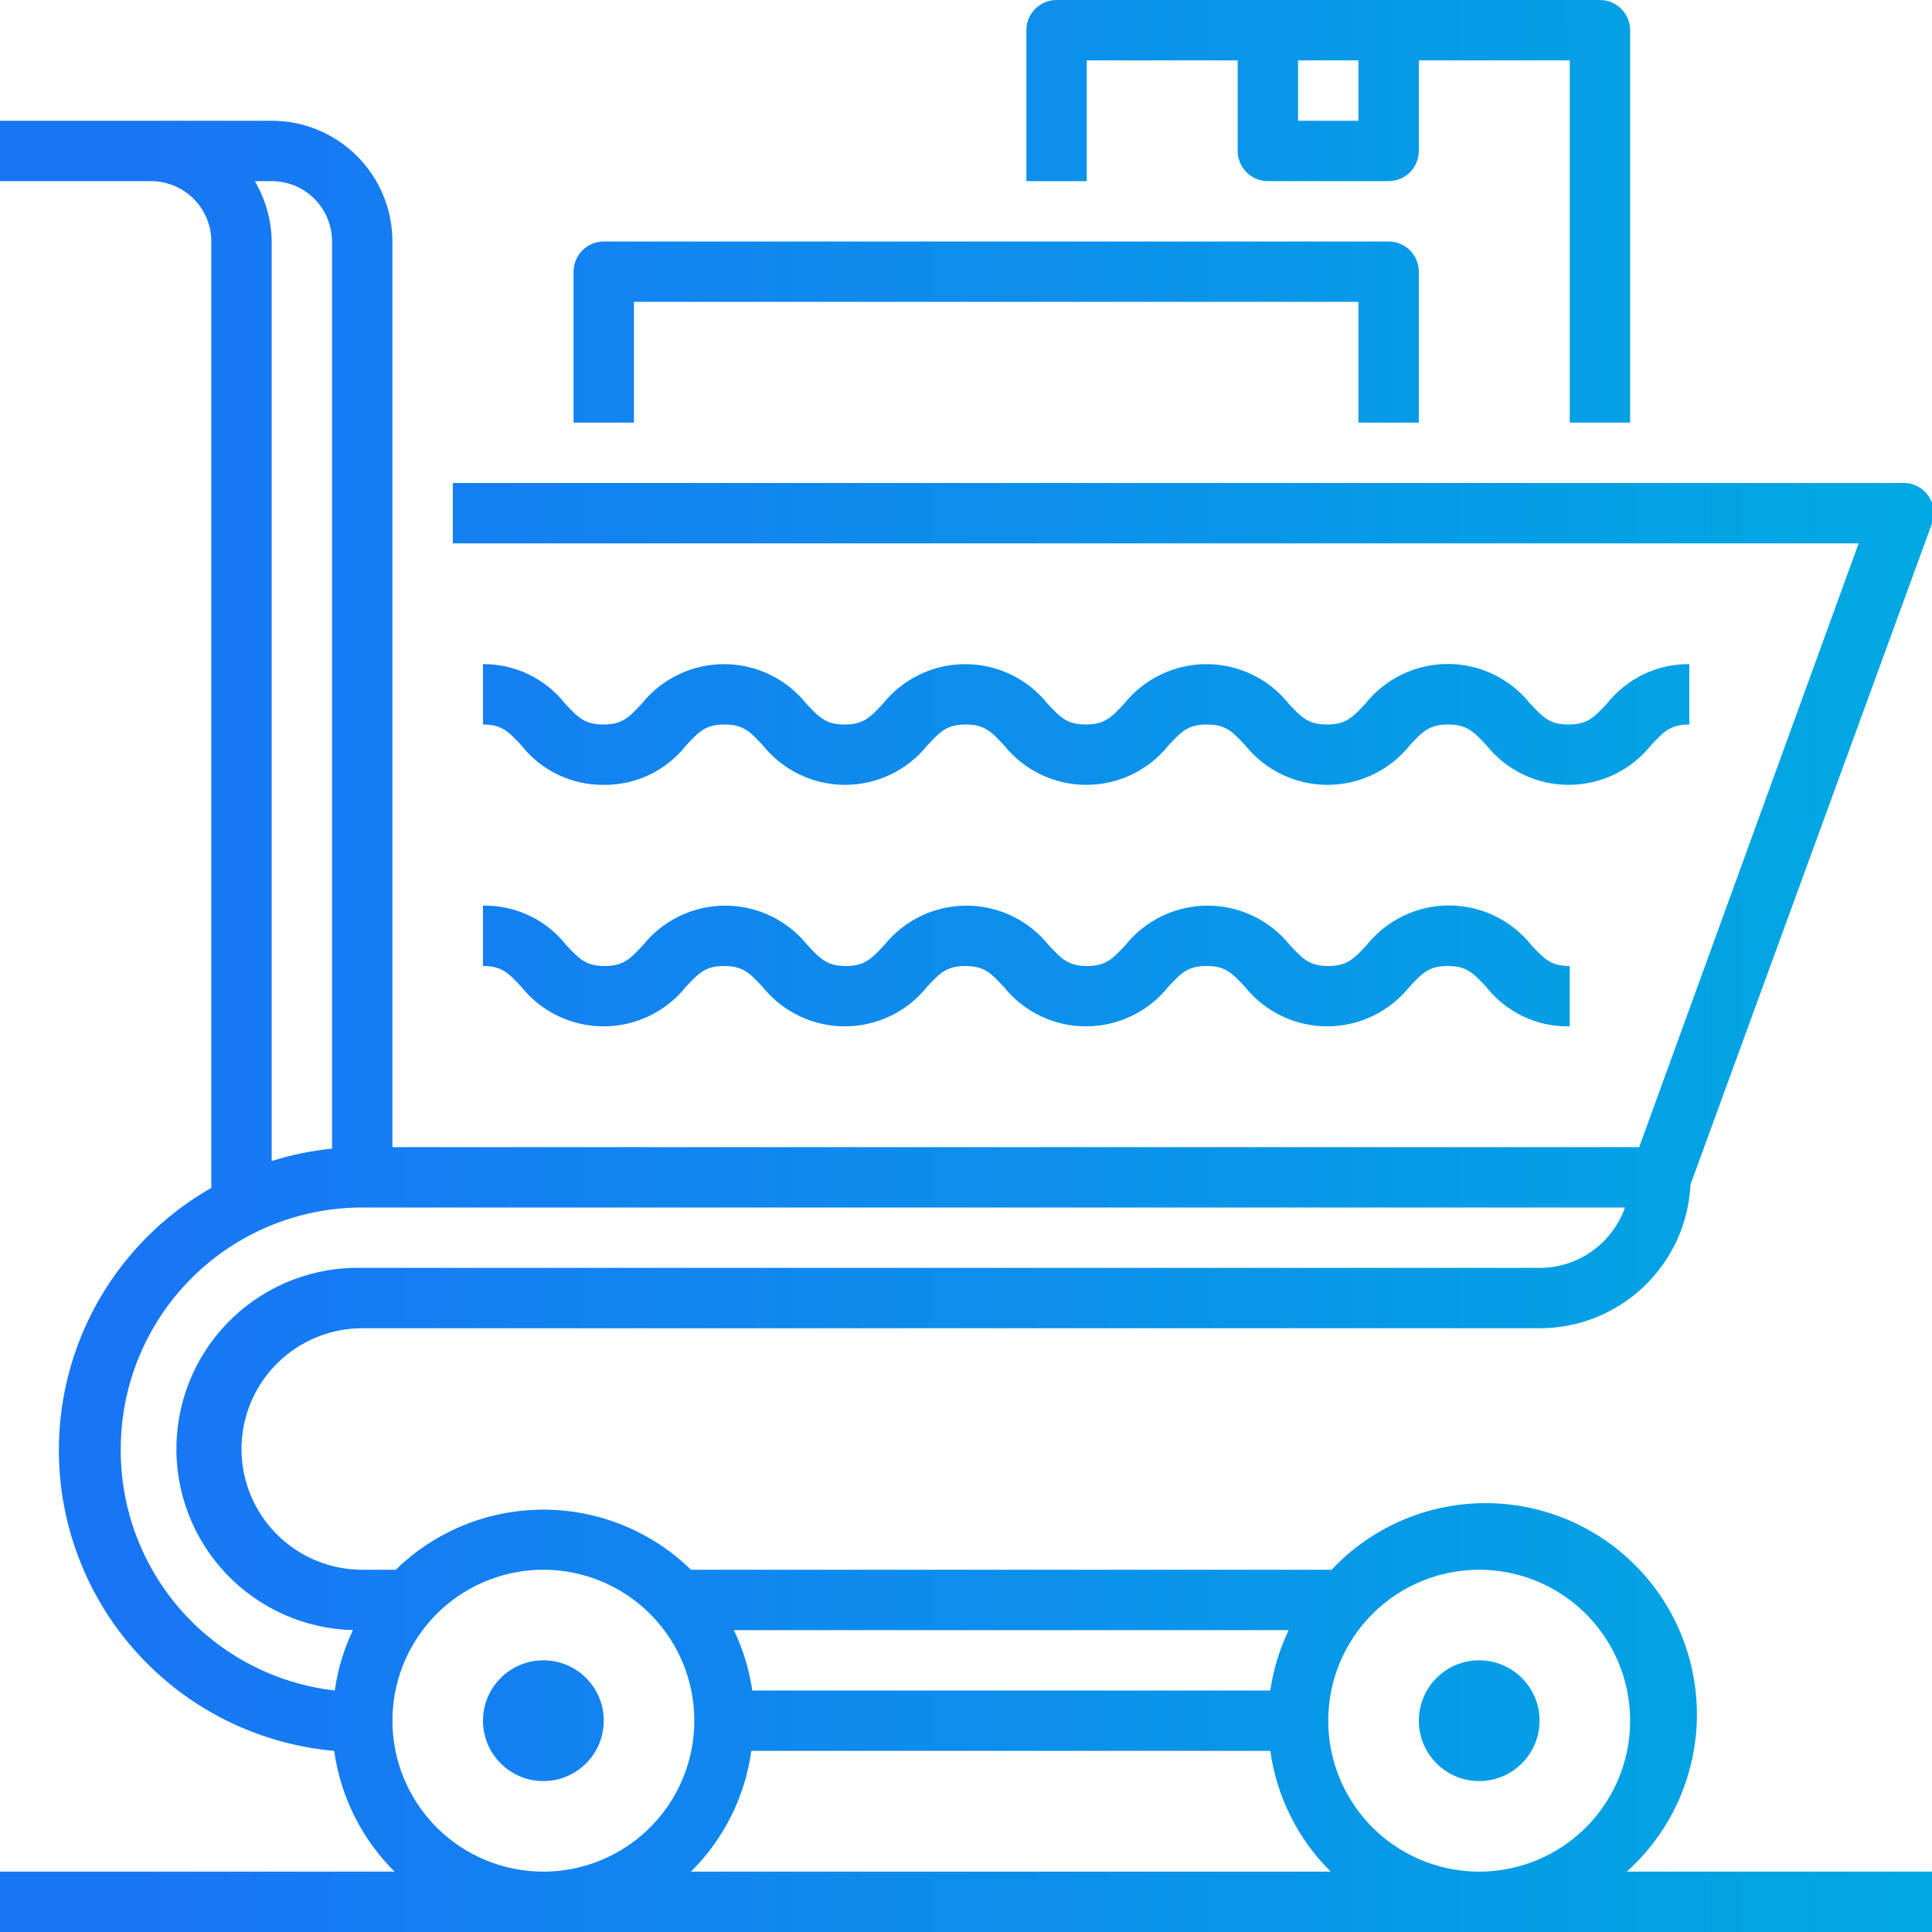
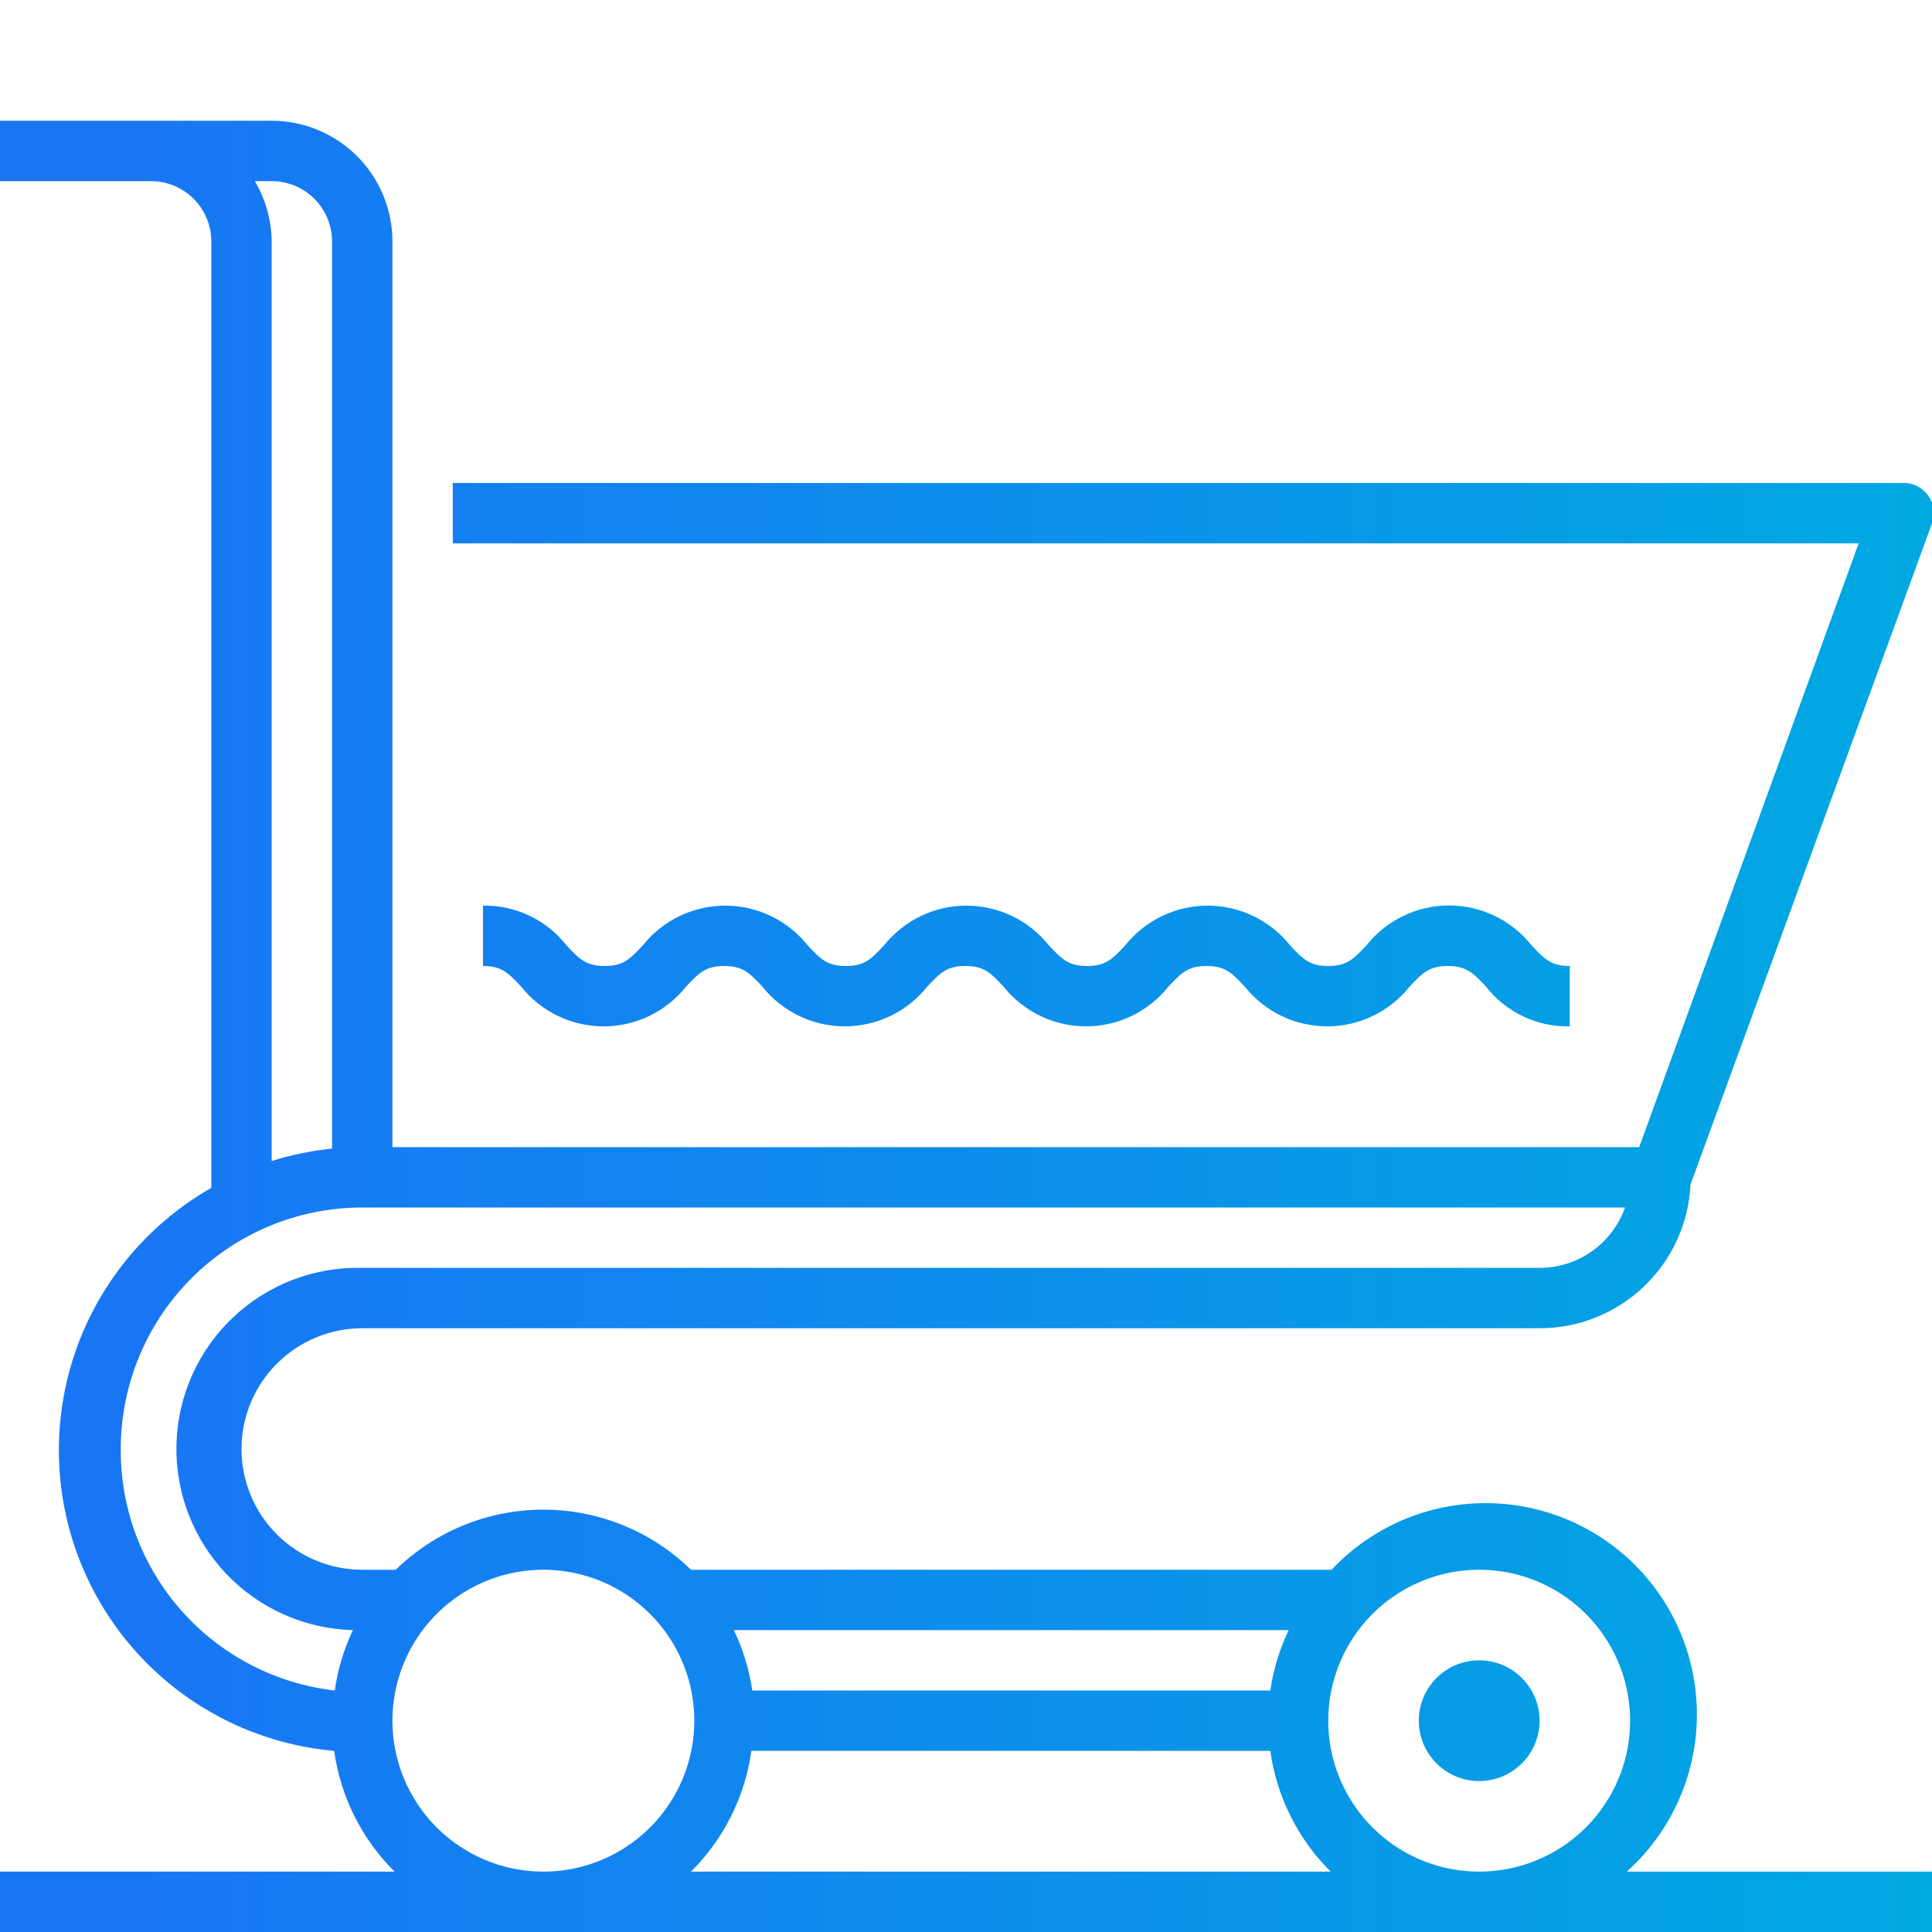
<svg xmlns="http://www.w3.org/2000/svg" width="100" height="100" viewBox="0 0 100 100" fill="none">
  <g clip-path="url(#clip0_1068_27569)">
    <path d="M84.203 96.875C85.301 95.889 86.187 94.691 86.81 93.354C87.432 92.016 87.778 90.566 87.826 89.092C87.873 87.617 87.622 86.148 87.087 84.773C86.552 83.398 85.745 82.146 84.713 81.091C83.682 80.036 82.447 79.201 81.085 78.636C79.722 78.071 78.259 77.787 76.784 77.802C75.308 77.817 73.851 78.13 72.5 78.722C71.149 79.315 69.932 80.175 68.922 81.25H35.766C33.722 79.255 30.98 78.139 28.125 78.139C25.27 78.139 22.527 79.255 20.484 81.25H18.75C17.092 81.25 15.503 80.591 14.331 79.419C13.159 78.247 12.5 76.658 12.5 75C12.5 73.342 13.159 71.753 14.331 70.581C15.503 69.409 17.092 68.75 18.75 68.75H79.688C81.696 68.752 83.629 67.981 85.083 66.596C86.538 65.211 87.404 63.319 87.5 61.312L100 27.094C100.089 26.85 100.115 26.588 100.077 26.332C100.04 26.076 99.939 25.833 99.784 25.625C99.629 25.418 99.425 25.252 99.19 25.142C98.955 25.033 98.696 24.984 98.438 25H23.438V28.125H96.203L84.844 59.375H20.312V12.5C20.312 10.842 19.654 9.253 18.482 8.081C17.31 6.908 15.72 6.25 14.062 6.25H0V9.375H7.812C8.641 9.375 9.436 9.704 10.022 10.29C10.608 10.876 10.938 11.671 10.938 12.5V61.484C8.045 63.133 5.754 65.662 4.399 68.703C3.044 71.745 2.697 75.139 3.406 78.392C4.116 81.645 5.847 84.586 8.345 86.787C10.844 88.987 13.98 90.332 17.297 90.625C17.627 92.994 18.725 95.189 20.422 96.875H0V100H100V96.875H84.203ZM76.562 81.25C78.108 81.25 79.618 81.708 80.903 82.567C82.188 83.425 83.189 84.645 83.78 86.073C84.372 87.5 84.526 89.071 84.225 90.587C83.923 92.102 83.179 93.494 82.087 94.587C80.994 95.679 79.602 96.423 78.087 96.725C76.571 97.026 75 96.872 73.573 96.28C72.145 95.689 70.925 94.688 70.067 93.403C69.208 92.118 68.75 90.608 68.75 89.062C68.75 86.99 69.573 85.003 71.038 83.538C72.503 82.073 74.49 81.25 76.562 81.25ZM65.75 87.5H38.938C38.78 86.416 38.458 85.362 37.984 84.375H66.703C66.229 85.362 65.908 86.416 65.75 87.5ZM13.188 9.375H14.062C14.891 9.375 15.686 9.704 16.272 10.29C16.858 10.876 17.188 11.671 17.188 12.5V59.453C16.127 59.559 15.079 59.773 14.062 60.094V12.5C14.051 11.399 13.749 10.322 13.188 9.375ZM6.25 75C6.25 71.685 7.567 68.505 9.911 66.161C12.255 63.817 15.435 62.5 18.75 62.5H84.109C83.786 63.414 83.187 64.206 82.395 64.766C81.603 65.325 80.657 65.626 79.688 65.625H18.75C17.519 65.593 16.294 65.804 15.144 66.246C13.994 66.688 12.943 67.352 12.05 68.2C10.246 69.912 9.197 72.271 9.133 74.758C9.101 75.989 9.312 77.214 9.754 78.364C10.195 79.513 10.859 80.565 11.707 81.458C13.42 83.261 15.779 84.311 18.266 84.375C17.797 85.363 17.481 86.417 17.328 87.5C14.265 87.149 11.44 85.679 9.395 83.372C7.35 81.065 6.23 78.083 6.25 75ZM20.312 89.062C20.312 87.517 20.771 86.007 21.629 84.722C22.488 83.437 23.708 82.436 25.135 81.845C26.563 81.253 28.134 81.099 29.649 81.4C31.165 81.702 32.557 82.446 33.649 83.538C34.742 84.631 35.486 86.023 35.787 87.538C36.089 89.054 35.934 90.625 35.343 92.052C34.752 93.48 33.75 94.7 32.465 95.558C31.181 96.417 29.67 96.875 28.125 96.875C26.053 96.875 24.066 96.052 22.601 94.587C21.136 93.122 20.312 91.135 20.312 89.062ZM35.766 96.875C37.463 95.189 38.56 92.994 38.891 90.625H65.75C66.08 92.994 67.178 95.189 68.875 96.875H35.766Z" fill="url(#paint0_linear_1068_27569)" />
-     <path d="M31.25 40.625C32.07 40.633 32.881 40.453 33.621 40.098C34.361 39.743 35.009 39.223 35.516 38.578C36.188 37.859 36.531 37.5 37.5 37.5C38.469 37.5 38.812 37.859 39.484 38.578C39.995 39.217 40.643 39.732 41.38 40.086C42.117 40.44 42.925 40.624 43.742 40.624C44.56 40.624 45.367 40.44 46.104 40.086C46.841 39.732 47.489 39.217 48 38.578C48.672 37.859 49.016 37.5 49.984 37.5C50.953 37.5 51.297 37.859 51.969 38.578C52.48 39.217 53.128 39.732 53.865 40.086C54.602 40.44 55.409 40.624 56.227 40.624C57.044 40.624 57.852 40.44 58.589 40.086C59.326 39.732 59.974 39.217 60.484 38.578C61.156 37.859 61.5 37.5 62.469 37.5C63.438 37.5 63.781 37.859 64.453 38.578C64.964 39.217 65.612 39.732 66.349 40.086C67.086 40.44 67.893 40.624 68.711 40.624C69.529 40.624 70.336 40.44 71.073 40.086C71.81 39.732 72.458 39.217 72.969 38.578C73.641 37.859 73.984 37.5 74.953 37.5C75.922 37.5 76.266 37.859 76.938 38.578C77.448 39.217 78.096 39.732 78.833 40.086C79.57 40.44 80.378 40.624 81.195 40.624C82.013 40.624 82.82 40.44 83.557 40.086C84.294 39.732 84.942 39.217 85.453 38.578C86.125 37.859 86.469 37.5 87.438 37.5V34.375C86.617 34.367 85.806 34.547 85.067 34.902C84.327 35.257 83.679 35.777 83.172 36.422C82.5 37.141 82.156 37.5 81.188 37.5C80.219 37.5 79.875 37.141 79.203 36.422C78.692 35.781 78.044 35.263 77.305 34.907C76.567 34.551 75.757 34.366 74.938 34.366C74.118 34.366 73.308 34.551 72.57 34.907C71.831 35.263 71.183 35.781 70.672 36.422C70 37.141 69.656 37.5 68.688 37.5C67.719 37.5 67.375 37.141 66.703 36.422C66.192 35.783 65.544 35.268 64.807 34.914C64.07 34.56 63.263 34.376 62.445 34.376C61.628 34.376 60.82 34.56 60.083 34.914C59.346 35.268 58.698 35.783 58.188 36.422C57.516 37.141 57.172 37.5 56.203 37.5C55.234 37.5 54.891 37.141 54.219 36.422C53.708 35.783 53.06 35.268 52.323 34.914C51.586 34.56 50.779 34.376 49.961 34.376C49.143 34.376 48.336 34.56 47.599 34.914C46.862 35.268 46.214 35.783 45.703 36.422C45.031 37.141 44.688 37.5 43.719 37.5C42.75 37.5 42.406 37.141 41.734 36.422C41.224 35.783 40.576 35.268 39.839 34.914C39.102 34.56 38.294 34.376 37.477 34.376C36.659 34.376 35.852 34.56 35.115 34.914C34.378 35.268 33.73 35.783 33.219 36.422C32.547 37.141 32.203 37.5 31.234 37.5C30.266 37.5 29.922 37.141 29.25 36.422C28.745 35.779 28.099 35.261 27.362 34.906C26.626 34.551 25.818 34.369 25 34.375V37.5C25.969 37.5 26.312 37.859 26.984 38.578C27.491 39.223 28.14 39.743 28.879 40.098C29.619 40.453 30.43 40.633 31.25 40.625Z" fill="url(#paint1_linear_1068_27569)" />
    <path d="M25 50C25.969 50 26.312 50.359 26.984 51.078C27.495 51.717 28.143 52.232 28.88 52.586C29.617 52.94 30.424 53.124 31.242 53.124C32.06 53.124 32.867 52.94 33.604 52.586C34.341 52.232 34.989 51.717 35.5 51.078C36.172 50.359 36.516 50 37.484 50C38.453 50 38.797 50.359 39.469 51.078C39.98 51.717 40.628 52.232 41.365 52.586C42.102 52.94 42.909 53.124 43.727 53.124C44.544 53.124 45.352 52.94 46.089 52.586C46.826 52.232 47.474 51.717 47.984 51.078C48.656 50.359 49 50 49.969 50C50.938 50 51.281 50.359 51.953 51.078C52.464 51.717 53.112 52.232 53.849 52.586C54.586 52.94 55.393 53.124 56.211 53.124C57.029 53.124 57.836 52.94 58.573 52.586C59.31 52.232 59.958 51.717 60.469 51.078C61.141 50.359 61.484 50 62.453 50C63.422 50 63.766 50.359 64.438 51.078C64.948 51.717 65.596 52.232 66.333 52.586C67.07 52.94 67.878 53.124 68.695 53.124C69.513 53.124 70.32 52.94 71.057 52.586C71.794 52.232 72.442 51.717 72.953 51.078C73.625 50.359 73.969 50 74.938 50C75.906 50 76.25 50.359 76.922 51.078C77.435 51.731 78.094 52.257 78.845 52.612C79.596 52.967 80.419 53.143 81.25 53.125V50C80.281 50 79.938 49.641 79.266 48.922C78.755 48.281 78.106 47.763 77.368 47.407C76.629 47.051 75.82 46.866 75 46.866C74.18 46.866 73.371 47.051 72.632 47.407C71.894 47.763 71.245 48.281 70.734 48.922C70.062 49.641 69.719 50 68.75 50C67.781 50 67.438 49.641 66.766 48.922C66.255 48.283 65.607 47.768 64.87 47.414C64.133 47.06 63.325 46.876 62.508 46.876C61.69 46.876 60.883 47.06 60.146 47.414C59.409 47.768 58.761 48.283 58.25 48.922C57.578 49.641 57.234 50 56.266 50C55.297 50 54.953 49.641 54.281 48.922C53.77 48.283 53.122 47.768 52.385 47.414C51.648 47.06 50.841 46.876 50.023 46.876C49.206 46.876 48.398 47.06 47.661 47.414C46.924 47.768 46.276 48.283 45.766 48.922C45.094 49.641 44.75 50 43.781 50C42.812 50 42.469 49.641 41.797 48.922C41.286 48.283 40.638 47.768 39.901 47.414C39.164 47.06 38.357 46.876 37.539 46.876C36.721 46.876 35.914 47.06 35.177 47.414C34.44 47.768 33.792 48.283 33.281 48.922C32.609 49.641 32.266 50 31.297 50C30.328 50 29.984 49.641 29.312 48.922C28.801 48.271 28.145 47.747 27.397 47.392C26.648 47.037 25.828 46.86 25 46.875V50Z" fill="url(#paint2_linear_1068_27569)" />
-     <path d="M28.125 92.188C29.851 92.188 31.25 90.788 31.25 89.062C31.25 87.337 29.851 85.938 28.125 85.938C26.399 85.938 25 87.337 25 89.062C25 90.788 26.399 92.188 28.125 92.188Z" fill="url(#paint3_linear_1068_27569)" />
    <path d="M76.562 92.188C78.288 92.188 79.688 90.788 79.688 89.062C79.688 87.337 78.288 85.938 76.562 85.938C74.837 85.938 73.438 87.337 73.438 89.062C73.438 90.788 74.837 92.188 76.562 92.188Z" fill="url(#paint4_linear_1068_27569)" />
-     <path d="M32.812 15.625H70.312V21.875H73.438V14.062C73.438 13.648 73.273 13.251 72.98 12.958C72.687 12.665 72.289 12.5 71.875 12.5H31.25C30.836 12.5 30.438 12.665 30.145 12.958C29.852 13.251 29.688 13.648 29.688 14.062V21.875H32.812V15.625Z" fill="url(#paint5_linear_1068_27569)" />
-     <path d="M56.25 3.125H64.062V7.812C64.062 8.227 64.227 8.624 64.52 8.917C64.813 9.21 65.211 9.375 65.625 9.375H71.875C72.289 9.375 72.687 9.21 72.98 8.917C73.273 8.624 73.438 8.227 73.438 7.812V3.125H81.25V21.875H84.375V1.562C84.375 1.148 84.21 0.751 83.917 0.458C83.624 0.165 83.227 0 82.812 0H54.688C54.273 0 53.876 0.165 53.583 0.458C53.29 0.751 53.125 1.148 53.125 1.562V9.375H56.25V3.125ZM70.312 3.125V6.25H67.188V3.125H70.312Z" fill="url(#paint6_linear_1068_27569)" />
  </g>
  <defs>
    <linearGradient id="paint0_linear_1068_27569" x1="7.236" y1="62.281" x2="100.094" y2="62.281" gradientUnits="userSpaceOnUse">
      <stop stop-color="#1876F5" />
      <stop offset="1" stop-color="#00A9E1" />
    </linearGradient>
    <linearGradient id="paint1_linear_1068_27569" x1="7.236" y1="62.281" x2="100.094" y2="62.281" gradientUnits="userSpaceOnUse">
      <stop stop-color="#1876F5" />
      <stop offset="1" stop-color="#00A9E1" />
    </linearGradient>
    <linearGradient id="paint2_linear_1068_27569" x1="7.236" y1="62.281" x2="100.094" y2="62.281" gradientUnits="userSpaceOnUse">
      <stop stop-color="#1876F5" />
      <stop offset="1" stop-color="#00A9E1" />
    </linearGradient>
    <linearGradient id="paint3_linear_1068_27569" x1="7.236" y1="62.281" x2="100.094" y2="62.281" gradientUnits="userSpaceOnUse">
      <stop stop-color="#1876F5" />
      <stop offset="1" stop-color="#00A9E1" />
    </linearGradient>
    <linearGradient id="paint4_linear_1068_27569" x1="7.236" y1="62.281" x2="100.094" y2="62.281" gradientUnits="userSpaceOnUse">
      <stop stop-color="#1876F5" />
      <stop offset="1" stop-color="#00A9E1" />
    </linearGradient>
    <linearGradient id="paint5_linear_1068_27569" x1="7.236" y1="62.281" x2="100.094" y2="62.281" gradientUnits="userSpaceOnUse">
      <stop stop-color="#1876F5" />
      <stop offset="1" stop-color="#00A9E1" />
    </linearGradient>
    <linearGradient id="paint6_linear_1068_27569" x1="7.236" y1="62.281" x2="100.094" y2="62.281" gradientUnits="userSpaceOnUse">
      <stop stop-color="#1876F5" />
      <stop offset="1" stop-color="#00A9E1" />
    </linearGradient>
    <clipPath id="clip0_1068_27569">
      <rect width="100" height="100" fill="white" />
    </clipPath>
  </defs>
</svg>